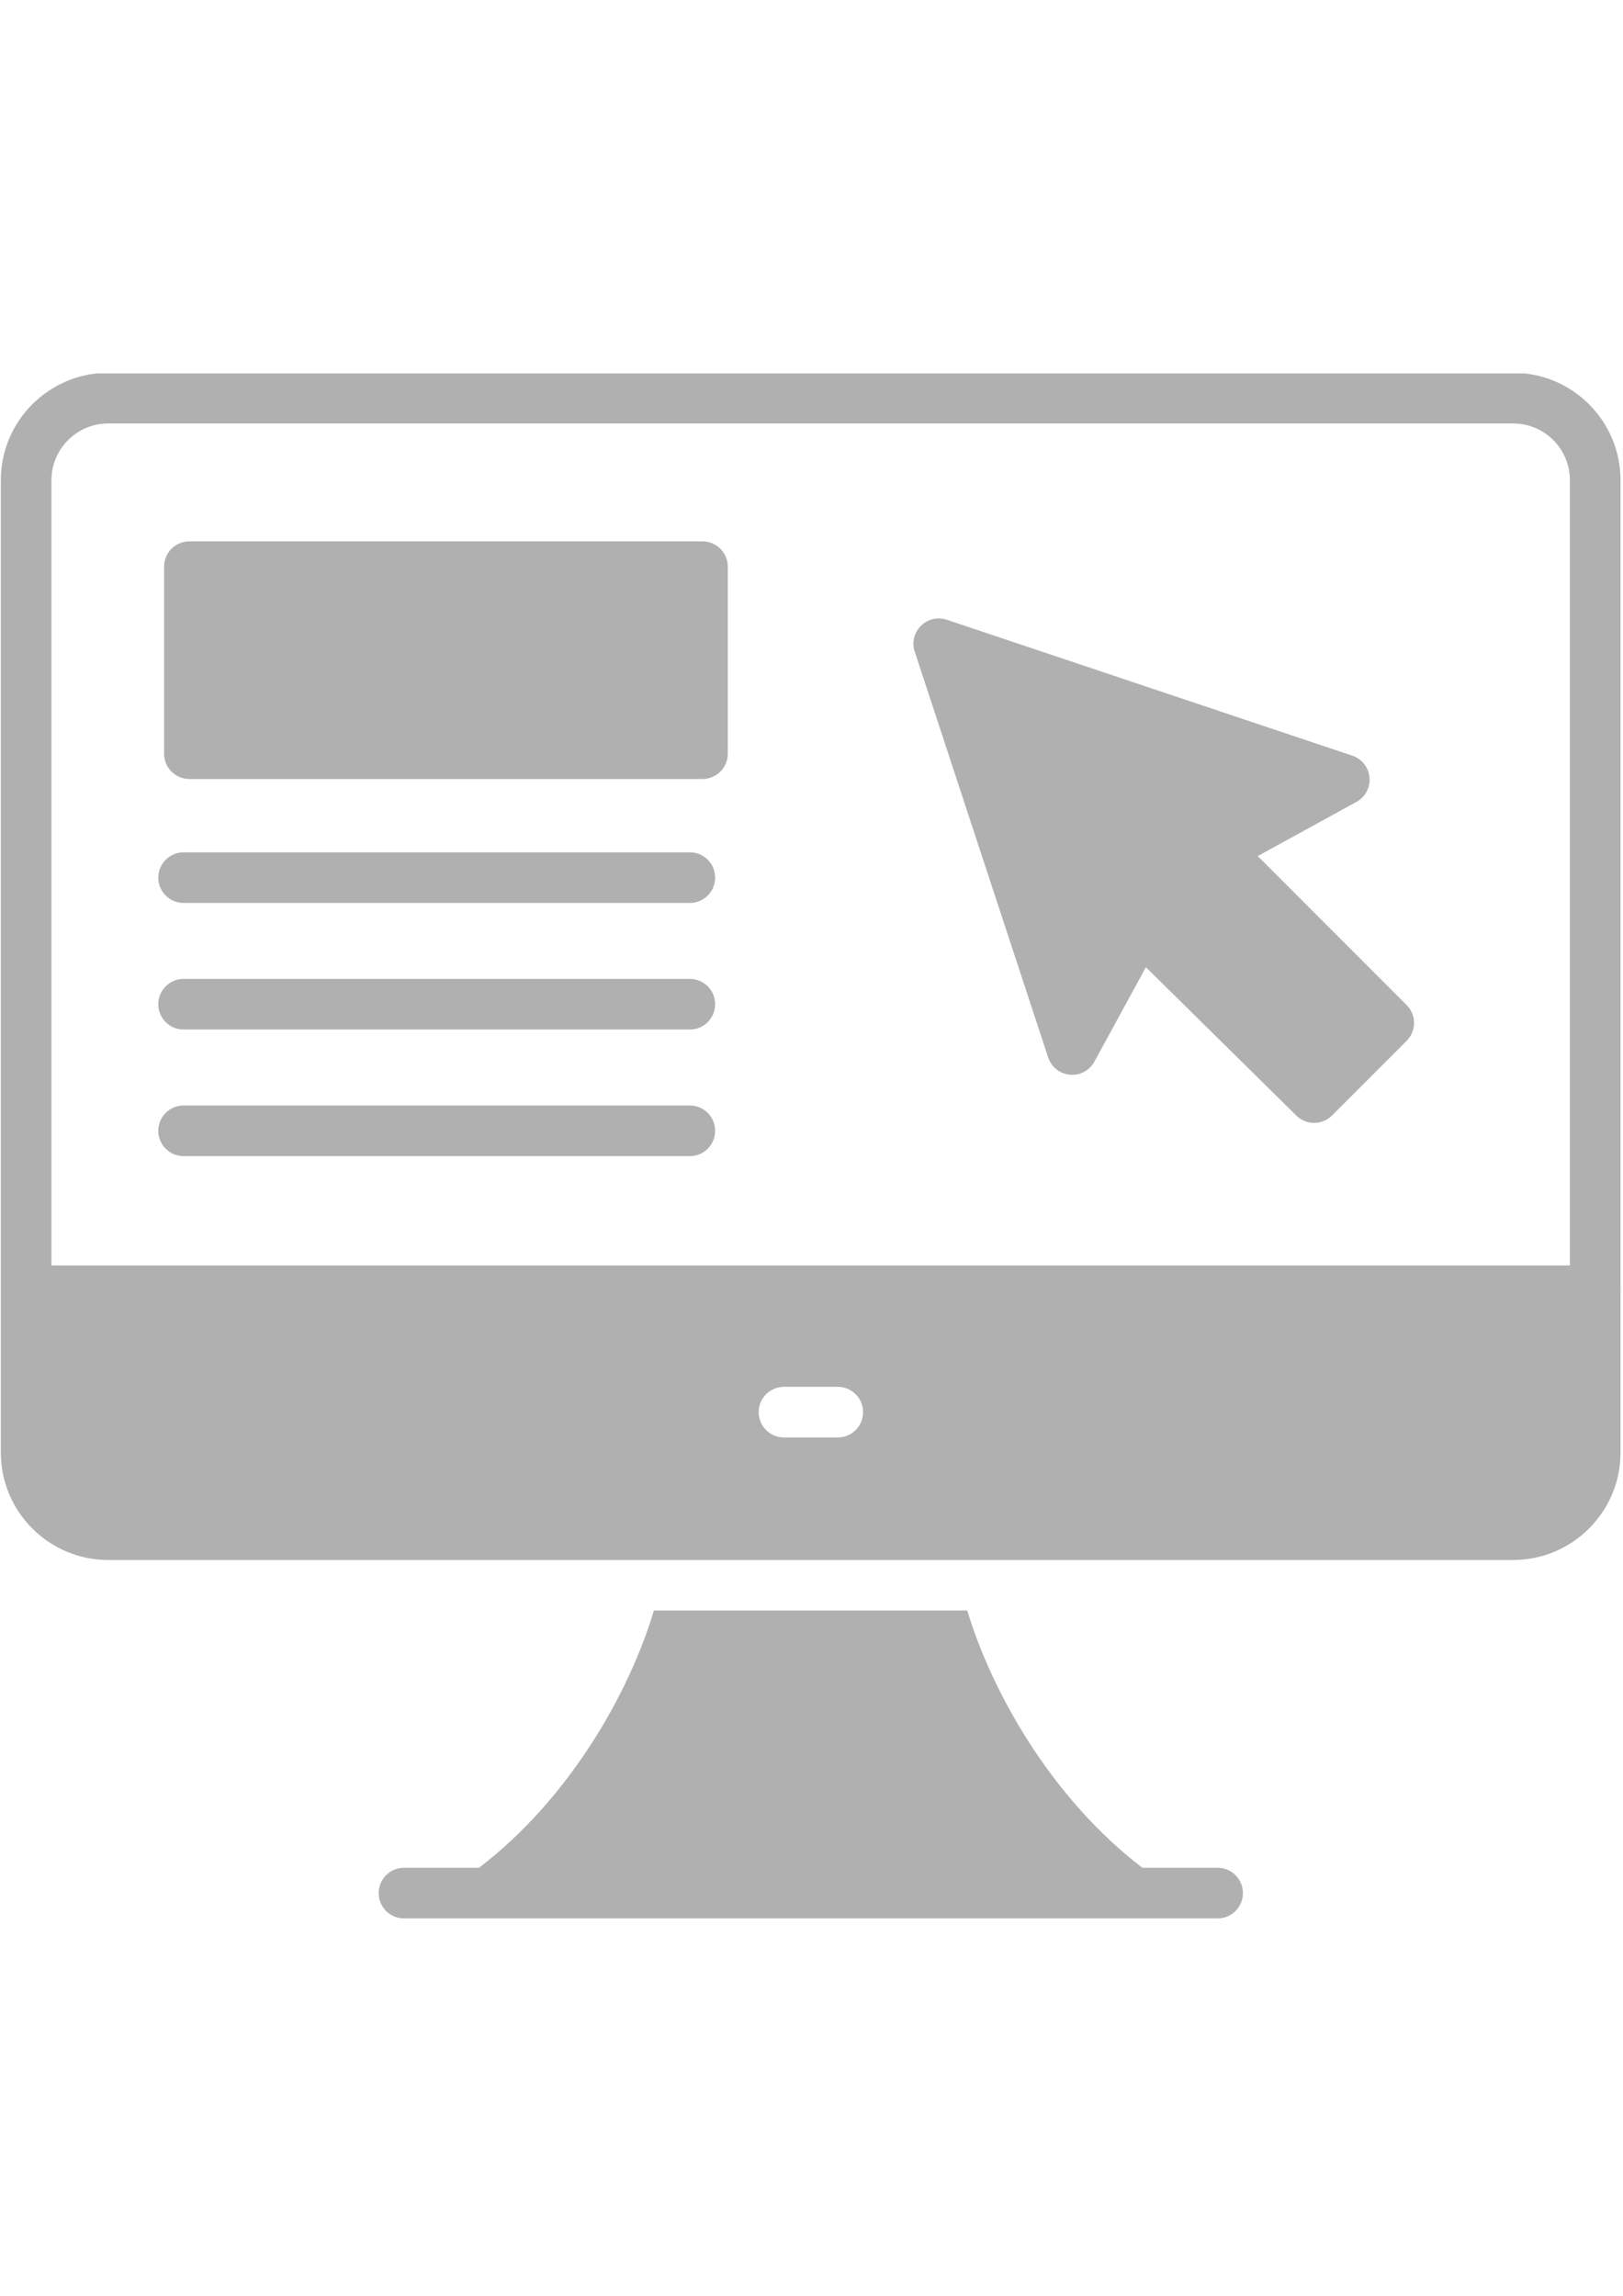
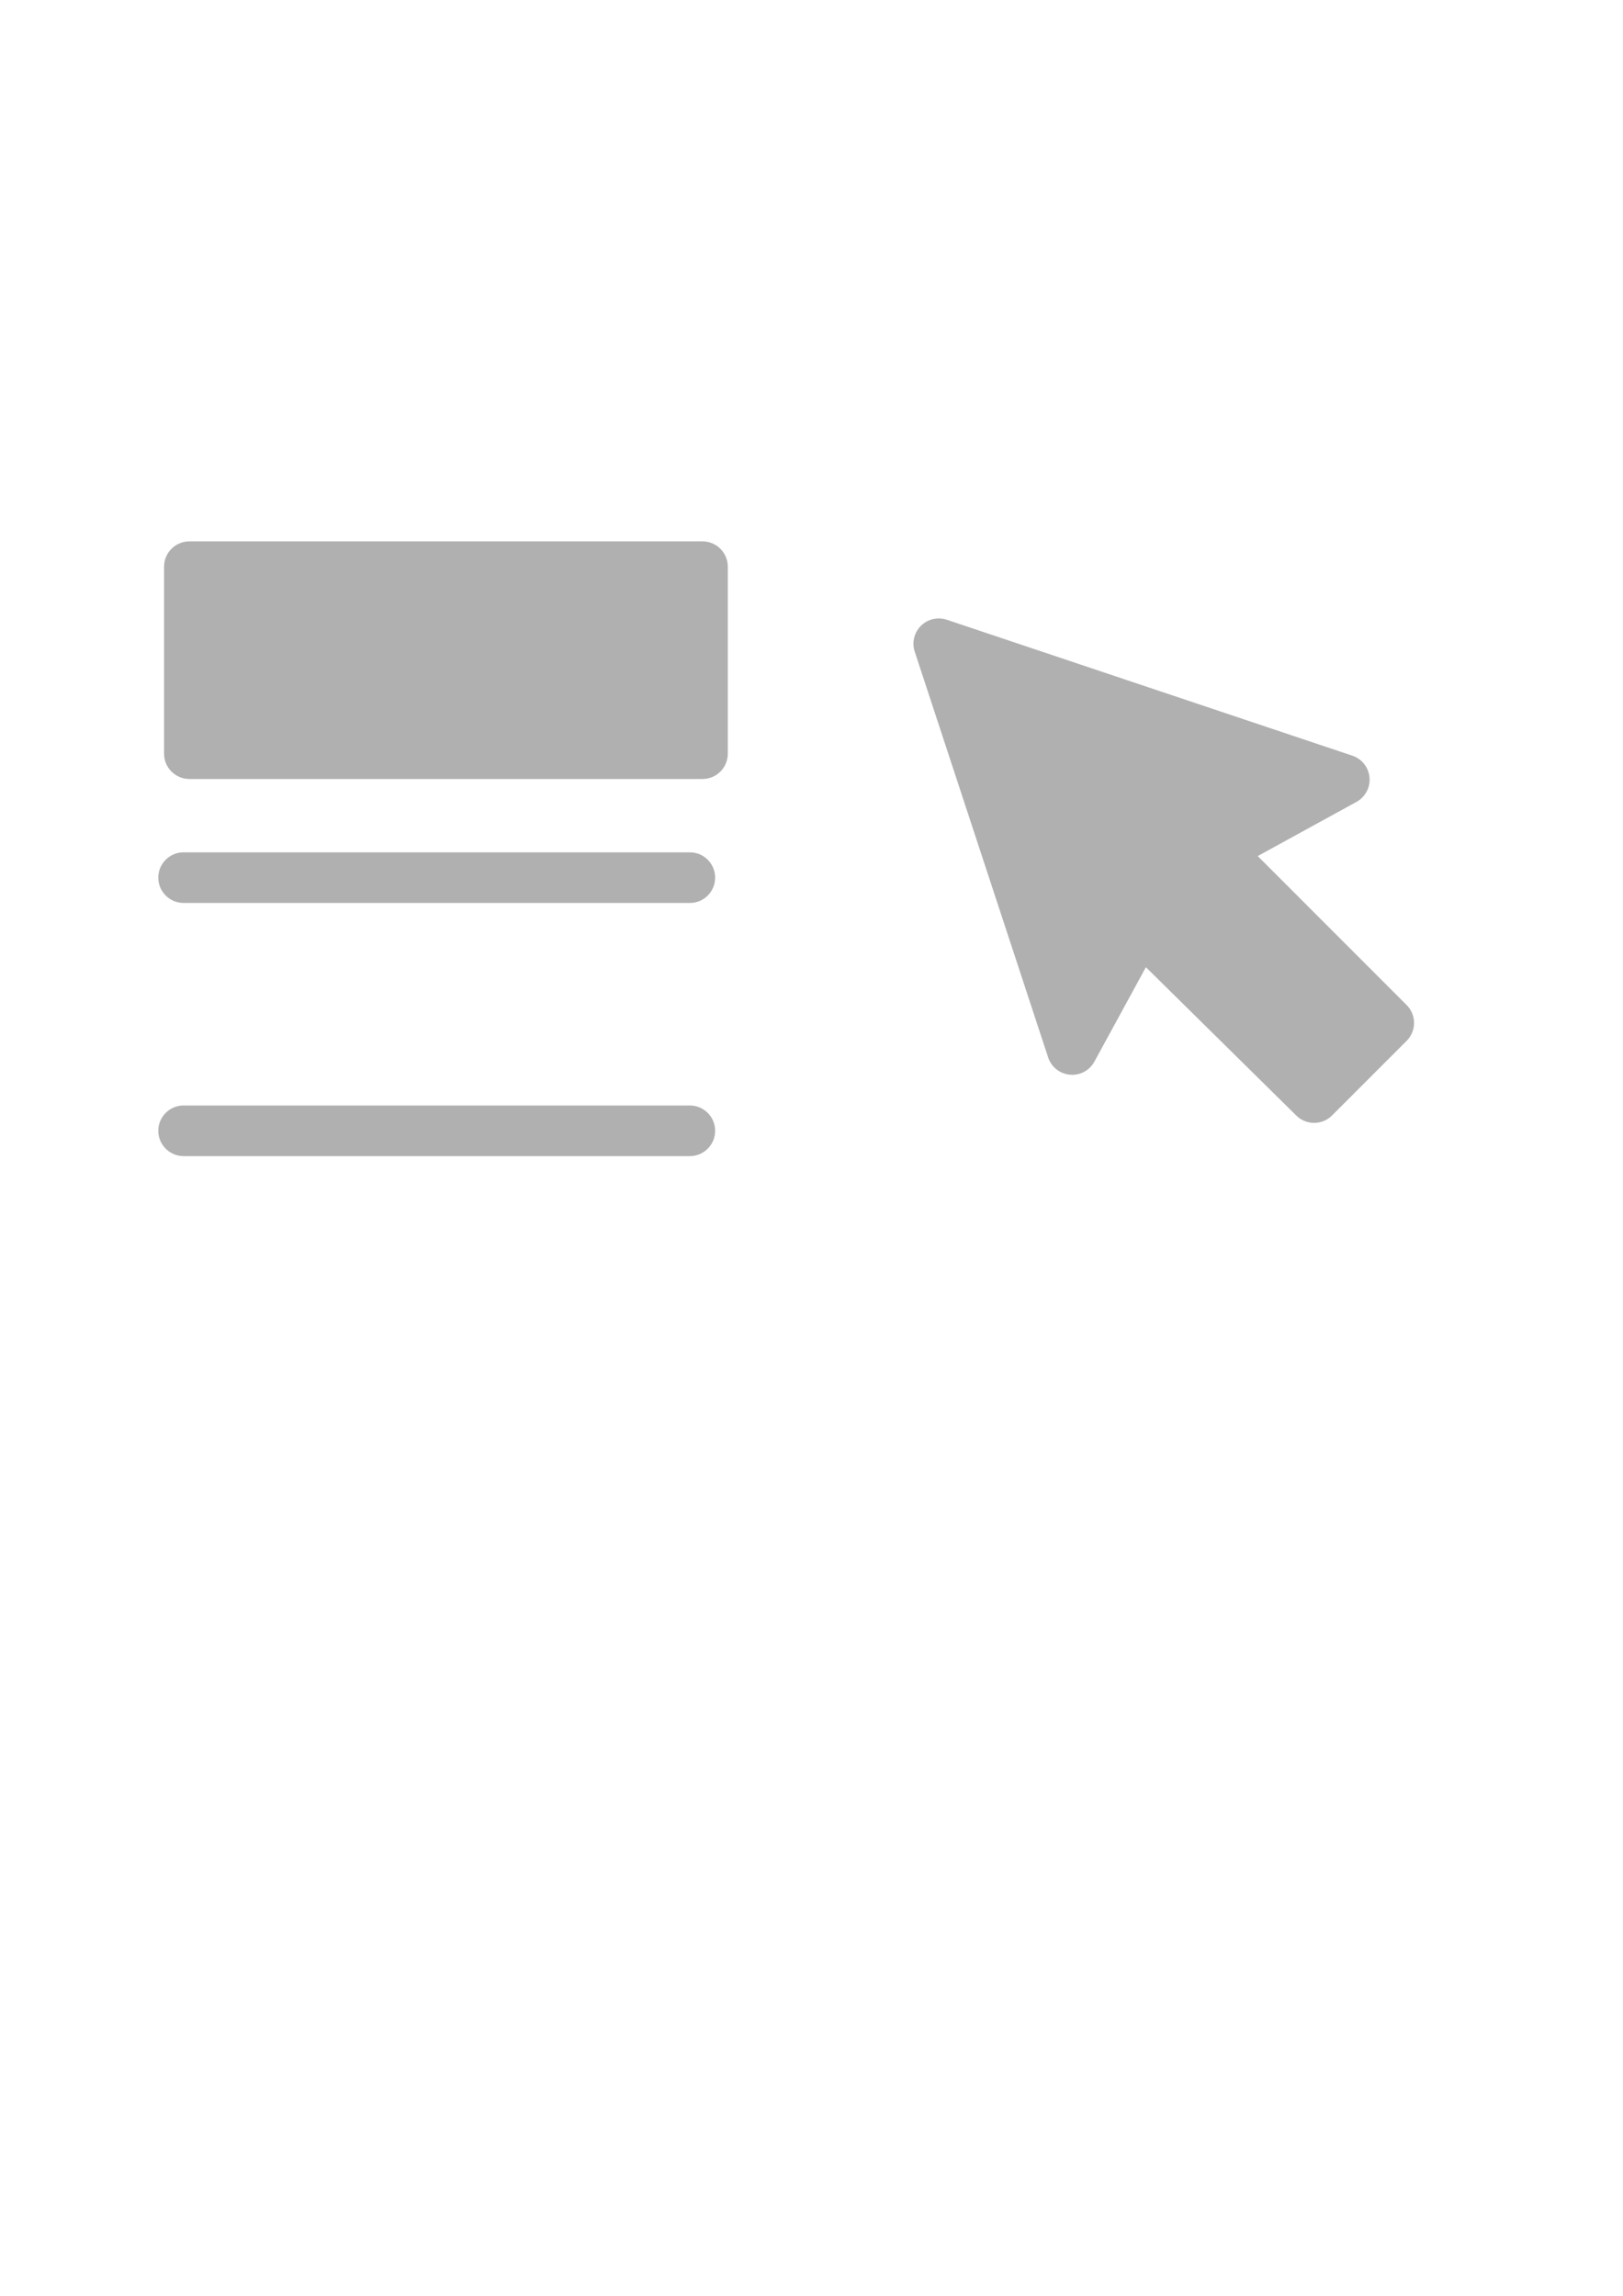
<svg xmlns="http://www.w3.org/2000/svg" width="794" zoomAndPan="magnify" viewBox="0 0 595.5 842.25" height="1123" preserveAspectRatio="xMidYMid meet" version="1.0">
  <defs>
    <clipPath id="b31fe9d4ba">
-       <path d="M 0.016 137.004 L 594.984 137.004 L 594.984 573 L 0.016 573 Z M 0.016 137.004 " clip-rule="nonzero" />
-     </clipPath>
+       </clipPath>
  </defs>
  <g clip-path="url(#b31fe9d4ba)">
    <path fill="#b0b0b0" d="M 594.59 473.039 L 594.59 176.156 C 594.59 154.434 576.918 136.766 555.199 136.766 L 39.695 136.766 C 17.977 136.766 0.305 154.434 0.305 176.156 L 0.305 532.887 C 0.305 554.609 17.977 572.277 39.695 572.277 L 555.199 572.277 C 576.918 572.277 594.59 554.609 594.59 532.887 L 594.59 473.98 C 594.598 473.816 594.684 473.676 594.684 473.508 C 594.684 473.34 594.598 473.203 594.59 473.039 Z M 307.391 527.328 L 287.66 527.328 C 282.531 527.328 278.371 523.172 278.371 518.039 C 278.371 512.906 282.531 508.754 287.66 508.754 L 307.391 508.754 C 312.52 508.754 316.676 512.906 316.676 518.039 C 316.676 523.172 312.52 527.328 307.391 527.328 Z M 576.016 464.223 L 18.879 464.223 L 18.879 176.156 C 18.879 164.684 28.215 155.34 39.695 155.34 L 555.199 155.34 C 566.68 155.34 576.016 164.684 576.016 176.156 Z M 576.016 464.223 " fill-opacity="1" fill-rule="nonzero" />
  </g>
-   <path fill="#b0b0b0" d="M 446.758 685.184 L 419.152 685.184 C 385.949 659.777 364.074 621.168 354.898 590.82 L 239.922 590.82 C 230.836 621.168 208.961 659.777 175.758 685.184 L 148.234 685.184 C 143.105 685.184 138.945 689.336 138.945 694.469 C 138.945 699.602 143.105 703.758 148.234 703.758 L 446.758 703.758 C 451.887 703.758 456.043 699.602 456.043 694.469 C 456.043 689.336 451.887 685.184 446.758 685.184 Z M 446.758 685.184 " fill-opacity="1" fill-rule="nonzero" />
  <path fill="#b0b0b0" d="M 461.48 314.047 L 497.711 294.168 C 500.945 292.391 502.82 288.871 502.492 285.199 C 502.164 281.523 499.691 278.387 496.195 277.219 L 347.398 227.352 C 344.078 226.238 340.395 227.09 337.898 229.574 C 335.41 232.051 334.527 235.723 335.629 239.062 L 384.578 387.902 C 385.734 391.422 388.867 393.914 392.555 394.25 C 396.238 394.605 399.777 392.699 401.551 389.445 L 420.445 354.809 L 475.645 409.25 C 477.453 411.039 479.805 411.926 482.164 411.926 C 484.539 411.926 486.918 411.02 488.73 409.207 L 516.113 381.824 C 519.738 378.195 519.738 372.32 516.113 368.691 Z M 461.48 314.047 " fill-opacity="1" fill-rule="nonzero" />
  <path fill="#b0b0b0" d="M 257.754 198.602 L 69.488 198.602 C 64.359 198.602 60.199 202.758 60.199 207.891 L 60.199 276.484 C 60.199 281.617 64.359 285.77 69.488 285.77 L 257.754 285.77 C 262.883 285.77 267.039 281.617 267.039 276.484 L 267.039 207.891 C 267.039 202.758 262.883 198.602 257.754 198.602 Z M 257.754 198.602 " fill-opacity="1" fill-rule="nonzero" />
  <path fill="#b0b0b0" d="M 253.109 312.672 L 67.367 312.672 C 62.238 312.672 58.078 316.824 58.078 321.957 C 58.078 327.09 62.238 331.246 67.367 331.246 L 253.109 331.246 C 258.238 331.246 262.395 327.09 262.395 321.957 C 262.395 316.824 258.238 312.672 253.109 312.672 Z M 253.109 312.672 " fill-opacity="1" fill-rule="nonzero" />
-   <path fill="#b0b0b0" d="M 253.109 359.105 L 67.367 359.105 C 62.238 359.105 58.078 363.258 58.078 368.395 C 58.078 373.527 62.238 377.68 67.367 377.68 L 253.109 377.68 C 258.238 377.68 262.395 373.527 262.395 368.395 C 262.395 363.258 258.238 359.105 253.109 359.105 Z M 253.109 359.105 " fill-opacity="1" fill-rule="nonzero" />
-   <path fill="#b0b0b0" d="M 253.109 405.543 L 67.367 405.543 C 62.238 405.543 58.078 409.695 58.078 414.828 C 58.078 419.961 62.238 424.117 67.367 424.117 L 253.109 424.117 C 258.238 424.117 262.395 419.961 262.395 414.828 C 262.395 409.695 258.238 405.543 253.109 405.543 Z M 253.109 405.543 " fill-opacity="1" fill-rule="nonzero" />
+   <path fill="#b0b0b0" d="M 253.109 405.543 L 67.367 405.543 C 62.238 405.543 58.078 409.695 58.078 414.828 C 58.078 419.961 62.238 424.117 67.367 424.117 L 253.109 424.117 C 258.238 424.117 262.395 419.961 262.395 414.828 C 262.395 409.695 258.238 405.543 253.109 405.543 Z " fill-opacity="1" fill-rule="nonzero" />
</svg>